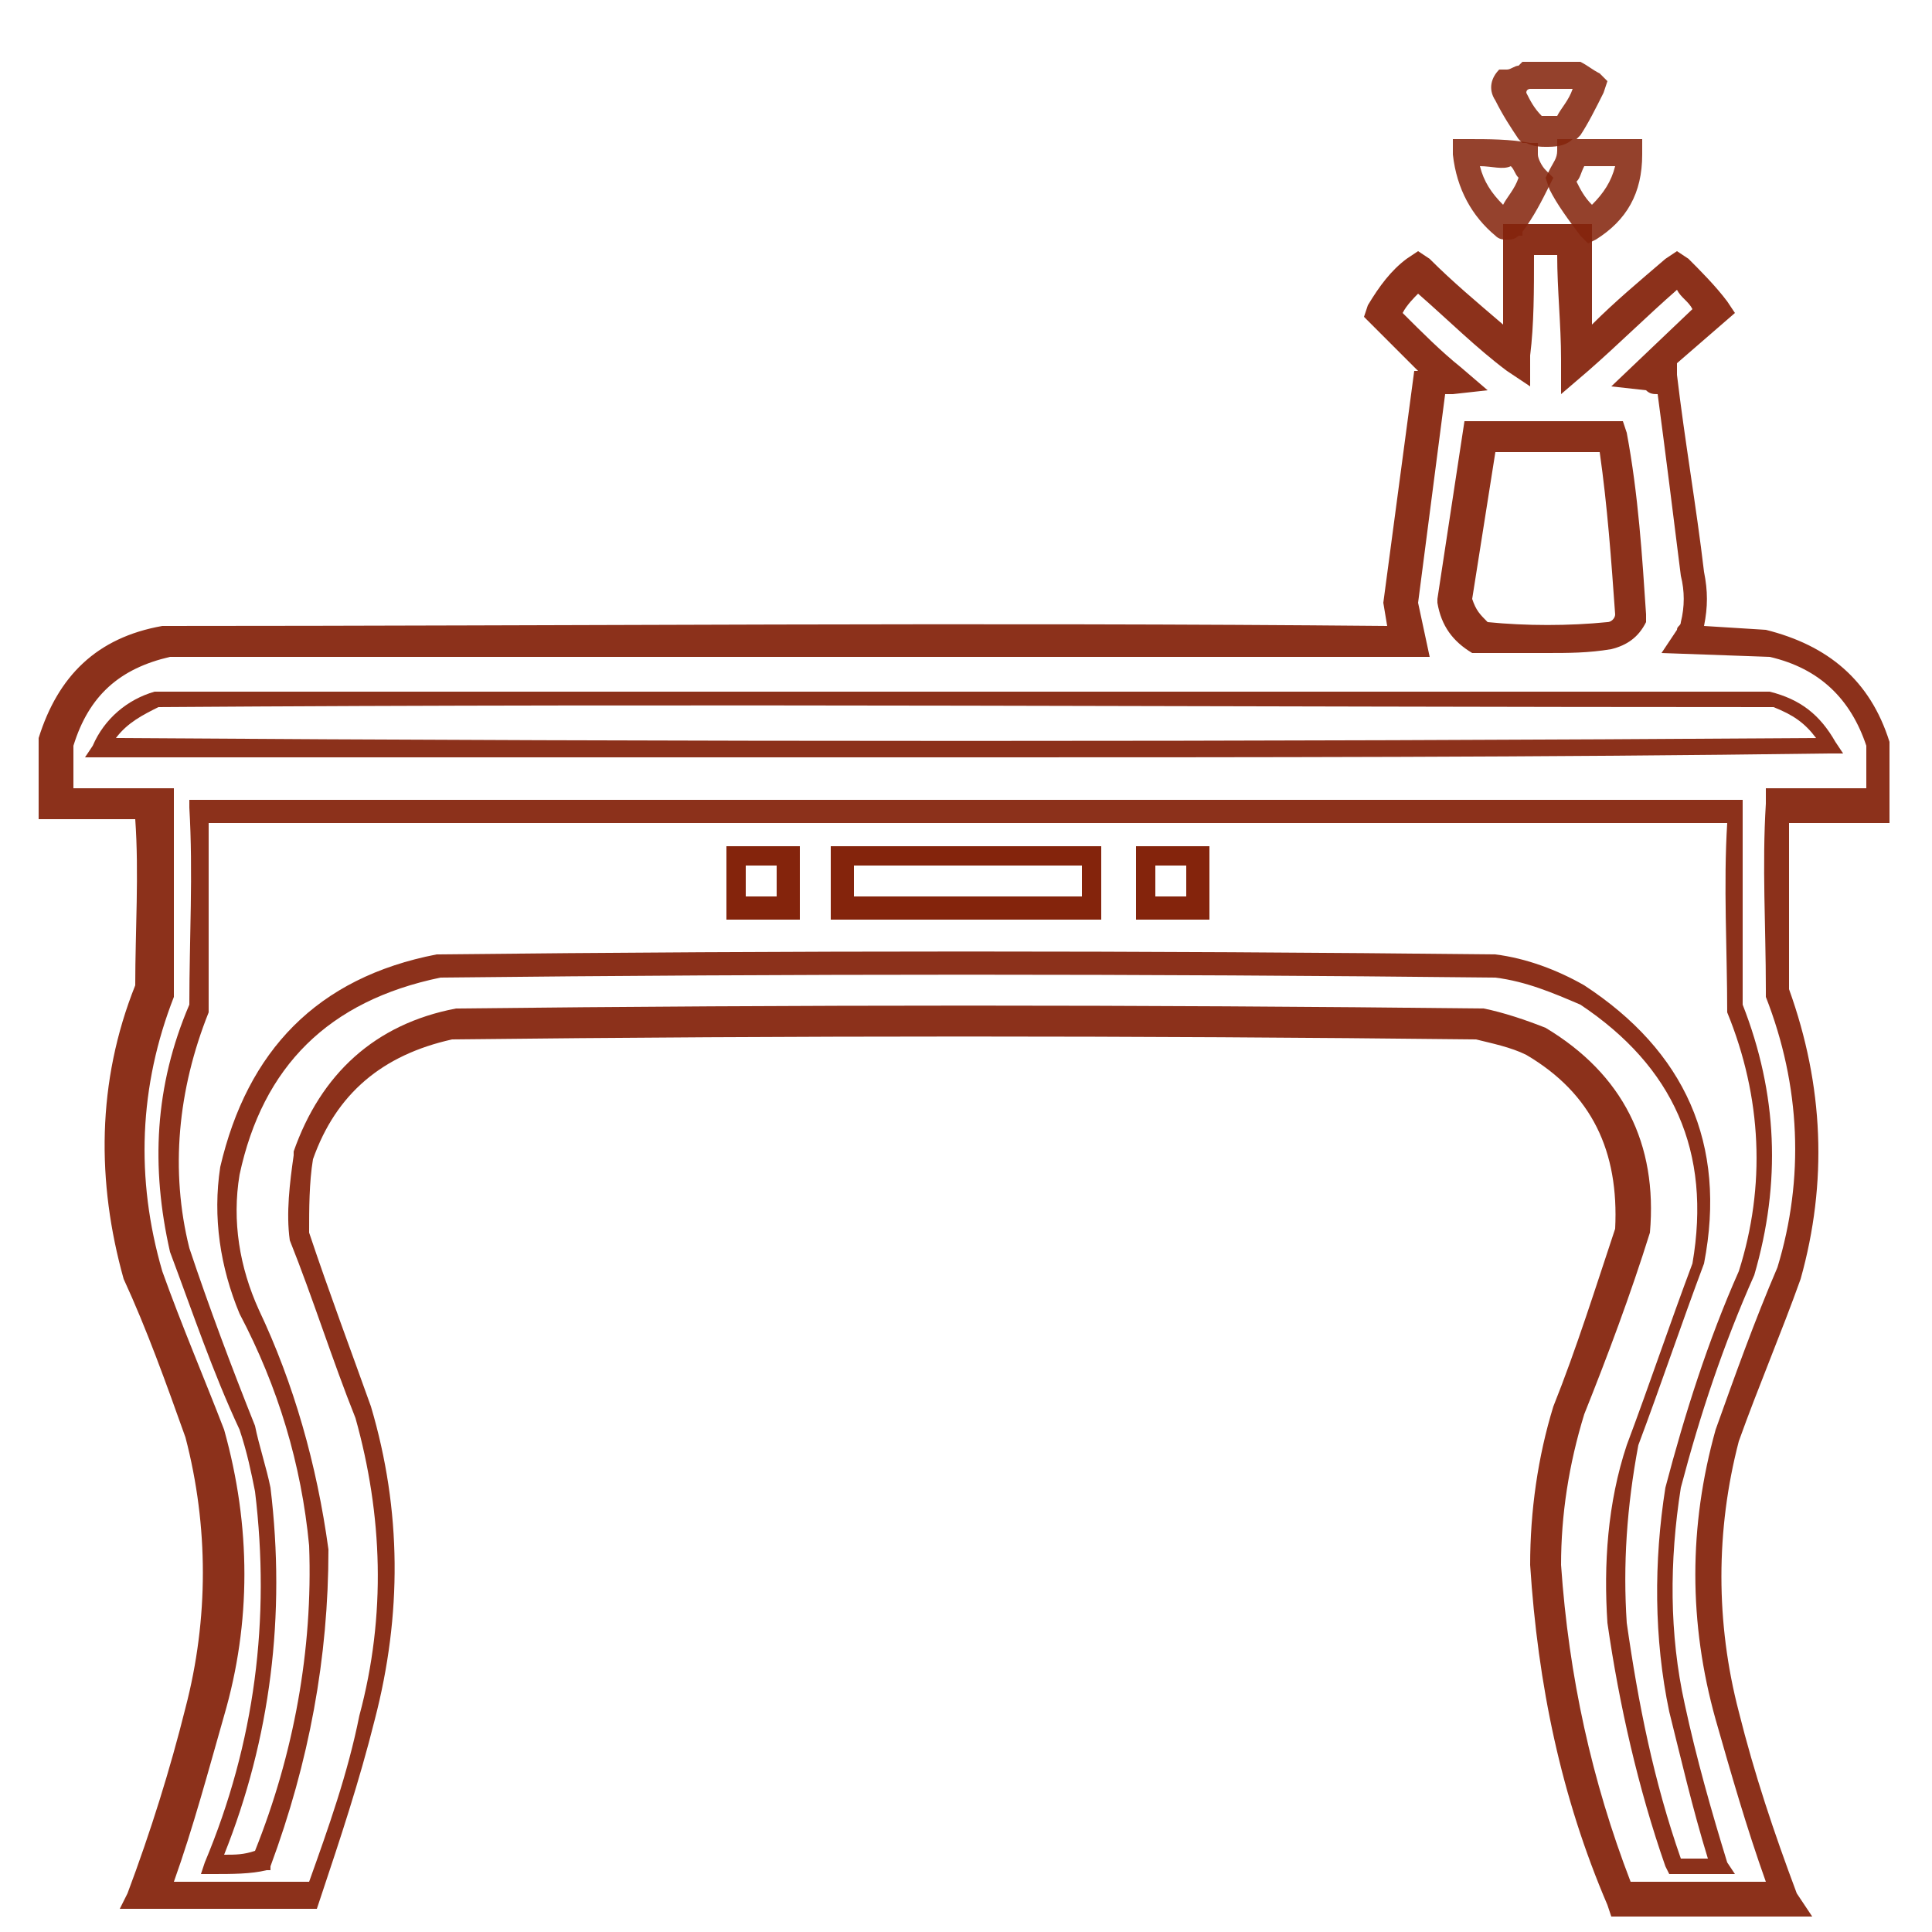
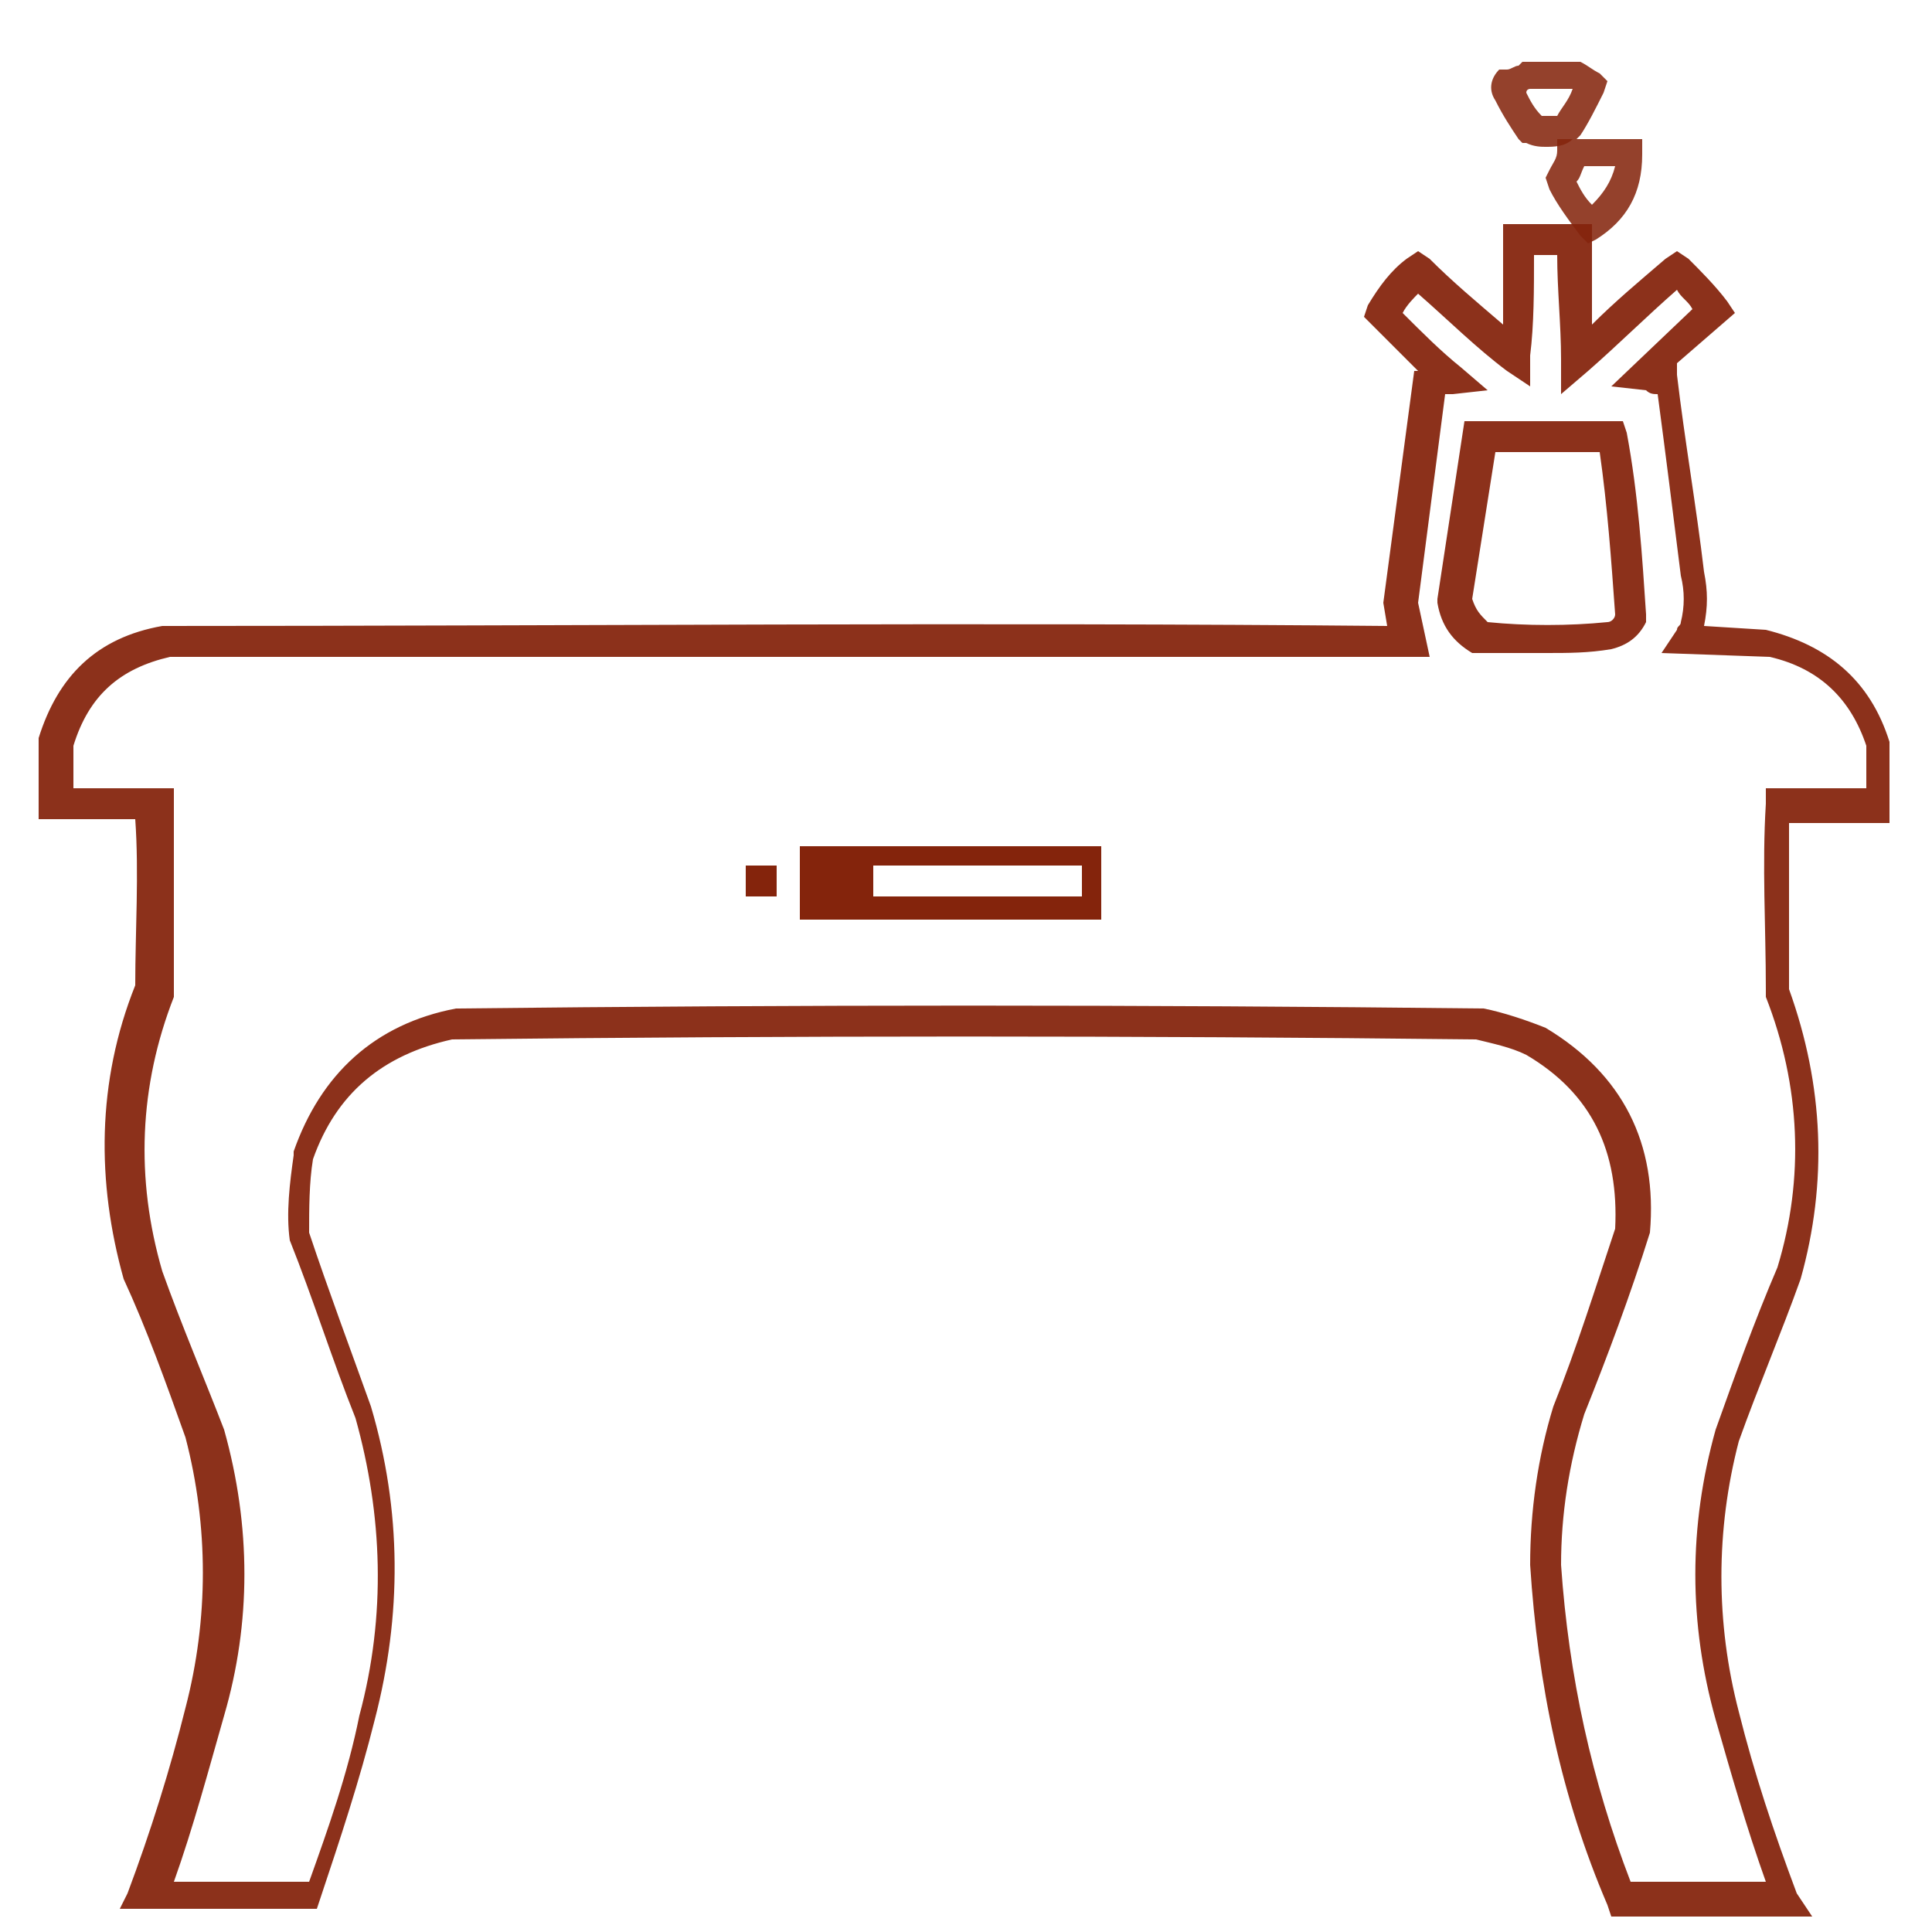
<svg xmlns="http://www.w3.org/2000/svg" xml:space="preserve" style="enable-background:new 0 0 50 50;" viewBox="0 0 50 50" y="0px" x="0px" id="Layer_1" version="1.1">
  <style type="text/css">
	.st0{opacity:0.866;fill:#84240C;enable-background:new    ;}
	.st1{opacity:0.861;fill:#84240C;enable-background:new    ;}
	.st2{opacity:0.867;fill:#84240C;enable-background:new    ;}
	.st3{opacity:0.936;fill:#84240C;enable-background:new    ;}
	.st4{fill:#84240C;}
</style>
  <path d="M40,3.8c-0.1,0-0.3,0-0.5-0.1l-0.1,0l-0.1-0.1c-0.2-0.3-0.4-0.6-0.6-1c-0.2-0.3-0.1-0.6,0.1-0.8l0.1,0l0.1,0  c0.1,0,0.2-0.1,0.3-0.1l0.1-0.1h1.4l0.1,0c0.2,0.1,0.3,0.2,0.5,0.3l0.2,0.2l-0.1,0.3c-0.2,0.4-0.4,0.8-0.6,1.1l-0.1,0.1l-0.1,0  C40.5,3.8,40.2,3.8,40,3.8z M39.9,3c0.1,0,0.3,0,0.4,0c0.1-0.2,0.3-0.4,0.4-0.7c0,0,0,0-0.1,0h-1c0,0-0.1,0-0.1,0.1  C39.6,2.6,39.7,2.8,39.9,3z" class="st0" />
-   <path d="M39,6.2c-0.1,0-0.2,0-0.3-0.1l0,0c-0.6-0.5-1-1.2-1.1-2.1l0-0.4l0.4,0c0.5,0,1.1,0,1.6,0.1l0.2,0L39.8,4  c0,0.1,0.1,0.3,0.2,0.4l0.2,0.2l-0.1,0.2c-0.2,0.4-0.4,0.8-0.7,1.2l0,0.1l-0.1,0C39.2,6.2,39.1,6.2,39,6.2z M38.3,4.3  c0.1,0.4,0.3,0.7,0.6,1c0.1-0.2,0.3-0.4,0.4-0.7c-0.1-0.1-0.1-0.2-0.2-0.3C38.9,4.4,38.6,4.3,38.3,4.3z" class="st1" />
  <path d="M41.1,6.3l-0.2-0.2c-0.3-0.4-0.6-0.8-0.8-1.2L40,4.6l0.1-0.2c0.1-0.2,0.2-0.3,0.2-0.5l0-0.3h2.2l0,0.4  c0,1-0.4,1.7-1.2,2.2L41.1,6.3z M40.8,4.7c0.1,0.2,0.2,0.4,0.4,0.6c0.3-0.3,0.5-0.6,0.6-1H41C40.9,4.5,40.9,4.6,40.8,4.7z" class="st2" />
  <path d="M46.9,49.6h-5.2l-0.1-0.3c-1.2-2.8-1.8-5.7-2-8.8l0,0l0,0c0-1.4,0.2-2.8,0.6-4.1l0,0c0.6-1.5,1.1-3.1,1.6-4.6  c0.1-2-0.6-3.5-2.3-4.5c-0.4-0.2-0.9-0.3-1.3-0.4c-8.8-0.1-17.7-0.1-26.5,0c-1.8,0.4-3,1.4-3.6,3.1c-0.1,0.6-0.1,1.3-0.1,1.9  c0.5,1.5,1.1,3.1,1.6,4.5l0,0c0.8,2.7,0.8,5.4,0.1,8.1c-0.4,1.6-0.9,3.1-1.4,4.6l-0.1,0.3H3.1L3.3,49c0.6-1.6,1.1-3.2,1.5-4.8  c0.6-2.3,0.6-4.7,0-7c-0.5-1.4-1-2.8-1.6-4.1l0,0c-0.7-2.5-0.7-5.1,0.3-7.6c0-1.4,0.1-2.9,0-4.3H1v-2l0-0.1c0.5-1.6,1.5-2.6,3.2-2.9  l0,0l0,0c10.5,0,21.2-0.1,31.7,0l-0.1-0.6l0.8-6l0.1,0c-0.4-0.4-0.8-0.8-1.2-1.2l-0.2-0.2l0.1-0.3c0.3-0.5,0.6-0.9,1-1.2l0.3-0.2  L37,6.7c0.6,0.6,1.2,1.1,1.9,1.7c0-0.7,0-1.4,0-2.2l0-0.4h2.3l0,0.4c0,0.7,0,1.5,0,2.2c0.6-0.6,1.2-1.1,1.9-1.7l0.3-0.2l0.3,0.2  C44,7,44.4,7.4,44.7,7.8l0.2,0.3l-1.5,1.3l0,0.3c0.2,1.7,0.5,3.4,0.7,5.1c0.1,0.5,0.1,0.9,0,1.4l1.6,0.1l0,0  c1.6,0.4,2.7,1.3,3.2,2.9l0,0.1v2h-2.6c0,1.4,0,2.9,0,4.3c0.9,2.5,1,5,0.3,7.5l0,0c-0.5,1.4-1.1,2.8-1.6,4.2c-0.6,2.3-0.6,4.7,0,7  c0.4,1.6,0.9,3.1,1.5,4.7L46.9,49.6z M42.2,48.7h3.5c-0.5-1.4-0.9-2.8-1.3-4.2c-0.7-2.5-0.7-5,0-7.5l0,0c0.5-1.4,1-2.8,1.6-4.2  c0.7-2.3,0.6-4.7-0.3-7l0-0.1l0-0.1c0-1.6-0.1-3.2,0-4.8l0-0.4h2.6v-1.1c-0.4-1.2-1.2-2-2.5-2.3l-2.8-0.1l0.4-0.6  c0-0.1,0.1-0.1,0.1-0.2c0.1-0.4,0.1-0.8,0-1.2c-0.2-1.6-0.4-3.2-0.6-4.7c-0.1,0-0.2,0-0.3-0.1L41.7,10L43.8,8  c-0.1-0.2-0.3-0.3-0.4-0.5c-0.8,0.7-1.5,1.4-2.3,2.1l-0.7,0.6l0-0.9c0-0.9-0.1-1.8-0.1-2.7h-0.6c0,0.9,0,1.8-0.1,2.6l0,0.8L39,9.6  c-0.8-0.6-1.5-1.3-2.3-2c-0.1,0.1-0.3,0.3-0.4,0.5c0.5,0.5,1,1,1.5,1.4l0.7,0.6l-0.9,0.1c-0.1,0-0.1,0-0.2,0l-0.7,5.4l0.3,1.4  l-0.5,0c-10.7,0-21.5,0-32.1,0c-1.3,0.3-2.1,1-2.5,2.3v1.1h2.6l0,0.4c0,1.6,0,3.2,0,4.8l0,0.1l0,0.1c-0.9,2.3-1,4.7-0.3,7.1  c0.5,1.4,1.1,2.8,1.6,4.1l0,0c0.7,2.5,0.7,5,0,7.4c-0.4,1.4-0.8,2.9-1.3,4.3h3.5c0.5-1.4,1-2.8,1.3-4.3c0.7-2.6,0.6-5.2-0.1-7.7  c-0.6-1.5-1.1-3.1-1.7-4.6l0,0l0,0c-0.1-0.7,0-1.5,0.1-2.2l0-0.1c0.7-2,2.1-3.3,4.2-3.7l0,0l0,0c8.8-0.1,17.7-0.1,26.6,0l0,0l0,0  c0.5,0.1,1.1,0.3,1.6,0.5l0,0c2,1.2,2.9,3,2.7,5.3l0,0l0,0c-0.5,1.6-1.1,3.2-1.7,4.7c-0.4,1.3-0.6,2.6-0.6,3.9  C40.6,43.4,41.2,46.1,42.2,48.7z M40,16.9c-0.6,0-1.1,0-1.7,0l-0.1,0l-0.1,0c-0.5-0.3-0.8-0.7-0.9-1.3l0-0.1l0.7-4.6h4.1l0.1,0.3  c0.3,1.6,0.4,3.2,0.5,4.7l0,0.1l0,0.1c-0.2,0.4-0.5,0.6-0.9,0.7l0,0l0,0C41.1,16.9,40.6,16.9,40,16.9z M38.5,16.1  c1,0.1,2.1,0.1,3.1,0c0.1,0,0.2-0.1,0.2-0.2c-0.1-1.4-0.2-2.8-0.4-4.2h-2.7l-0.6,3.8C38.2,15.8,38.3,15.9,38.5,16.1z" class="st3" />
-   <path d="M44.9,48.5h-1.7l-0.1-0.2c-0.7-2-1.2-4.2-1.5-6.3l0,0c-0.1-1.5,0-3.1,0.5-4.6l0,0c0.6-1.6,1.1-3.1,1.7-4.7  c0.5-2.9-0.5-5.1-2.9-6.7c-0.7-0.3-1.4-0.6-2.2-0.7c-9.1-0.1-18.3-0.1-27.3,0c-2.9,0.6-4.6,2.3-5.2,5.1c-0.2,1.2,0,2.4,0.5,3.5  c0.9,1.9,1.5,4,1.8,6.2l0,0c0,2.8-0.5,5.5-1.5,8.2l0,0.1l-0.1,0c-0.4,0.1-0.9,0.1-1.4,0.1l-0.3,0l0.1-0.3c1.3-3.1,1.7-6.3,1.3-9.6  c-0.1-0.5-0.2-1-0.4-1.6C5.5,35.5,5,34,4.4,32.4l0,0c-0.5-2.2-0.4-4.3,0.5-6.4c0-1.7,0.1-3.4,0-5.1l0-0.2h40.2l0,0.2  c0,1.7,0,3.4,0,5.1c0.9,2.3,1,4.6,0.3,7l0,0c-0.8,1.8-1.4,3.6-1.9,5.5c-0.3,1.9-0.3,3.8,0.1,5.6c0.3,1.4,0.7,2.8,1.1,4.1L44.9,48.5z   M43.5,48.1h0.7c-0.4-1.3-0.7-2.6-1-3.8c-0.4-1.9-0.4-3.9-0.1-5.8l0,0c0.5-1.9,1.1-3.8,1.9-5.6c0.7-2.2,0.6-4.5-0.3-6.7l0,0l0,0  c0-1.6-0.1-3.3,0-4.9H5.4c0,1.6,0,3.3,0,4.9l0,0l0,0c-0.8,2-1,4.1-0.5,6.1c0.5,1.5,1.1,3.1,1.7,4.6l0,0c0.1,0.5,0.3,1.1,0.4,1.6l0,0  c0.4,3.3,0,6.5-1.2,9.5c0.3,0,0.5,0,0.8-0.1c1-2.5,1.5-5.2,1.4-7.9c-0.2-2.1-0.8-4.1-1.8-6l0,0c-0.5-1.2-0.7-2.5-0.5-3.8l0,0  c0.7-3,2.5-4.9,5.6-5.5l0,0c9.1-0.1,18.3-0.1,27.4,0l0,0c0.8,0.1,1.6,0.4,2.3,0.8l0,0c2.6,1.7,3.7,4.1,3.1,7.2l0,0  c-0.6,1.6-1.1,3.1-1.7,4.7C42.1,39,42,40.5,42.1,42C42.4,44.1,42.8,46.1,43.5,48.1z M25,19.6c-7.5,0-15,0-22.4,0l-0.4,0l0.2-0.3  c0.3-0.7,0.9-1.2,1.6-1.4l0,0l0,0c13.9,0,27.9,0,41.8,0l0,0l0,0c0.8,0.2,1.3,0.6,1.7,1.3l0.2,0.3l-0.4,0C40,19.6,32.5,19.6,25,19.6z   M3,19.1c14.6,0.1,29.4,0.1,44,0c-0.3-0.4-0.6-0.6-1.1-0.8c-13.9,0-27.9-0.1-41.8,0C3.7,18.5,3.3,18.7,3,19.1z" class="st3" />
-   <path d="M20.7,23.8h-1.9v-1.9h1.9V23.8z M19.3,23.2h0.8v-0.8h-0.8V23.2z" class="st4" />
+   <path d="M20.7,23.8v-1.9h1.9V23.8z M19.3,23.2h0.8v-0.8h-0.8V23.2z" class="st4" />
  <path d="M28.5,23.8h-7v-1.9h7V23.8z M22.1,23.2h5.9v-0.8h-5.9V23.2z" class="st4" />
-   <path d="M31.3,23.8h-1.9v-1.9h1.9V23.8z M29.9,23.2h0.8v-0.8h-0.8V23.2z" class="st4" />
</svg>